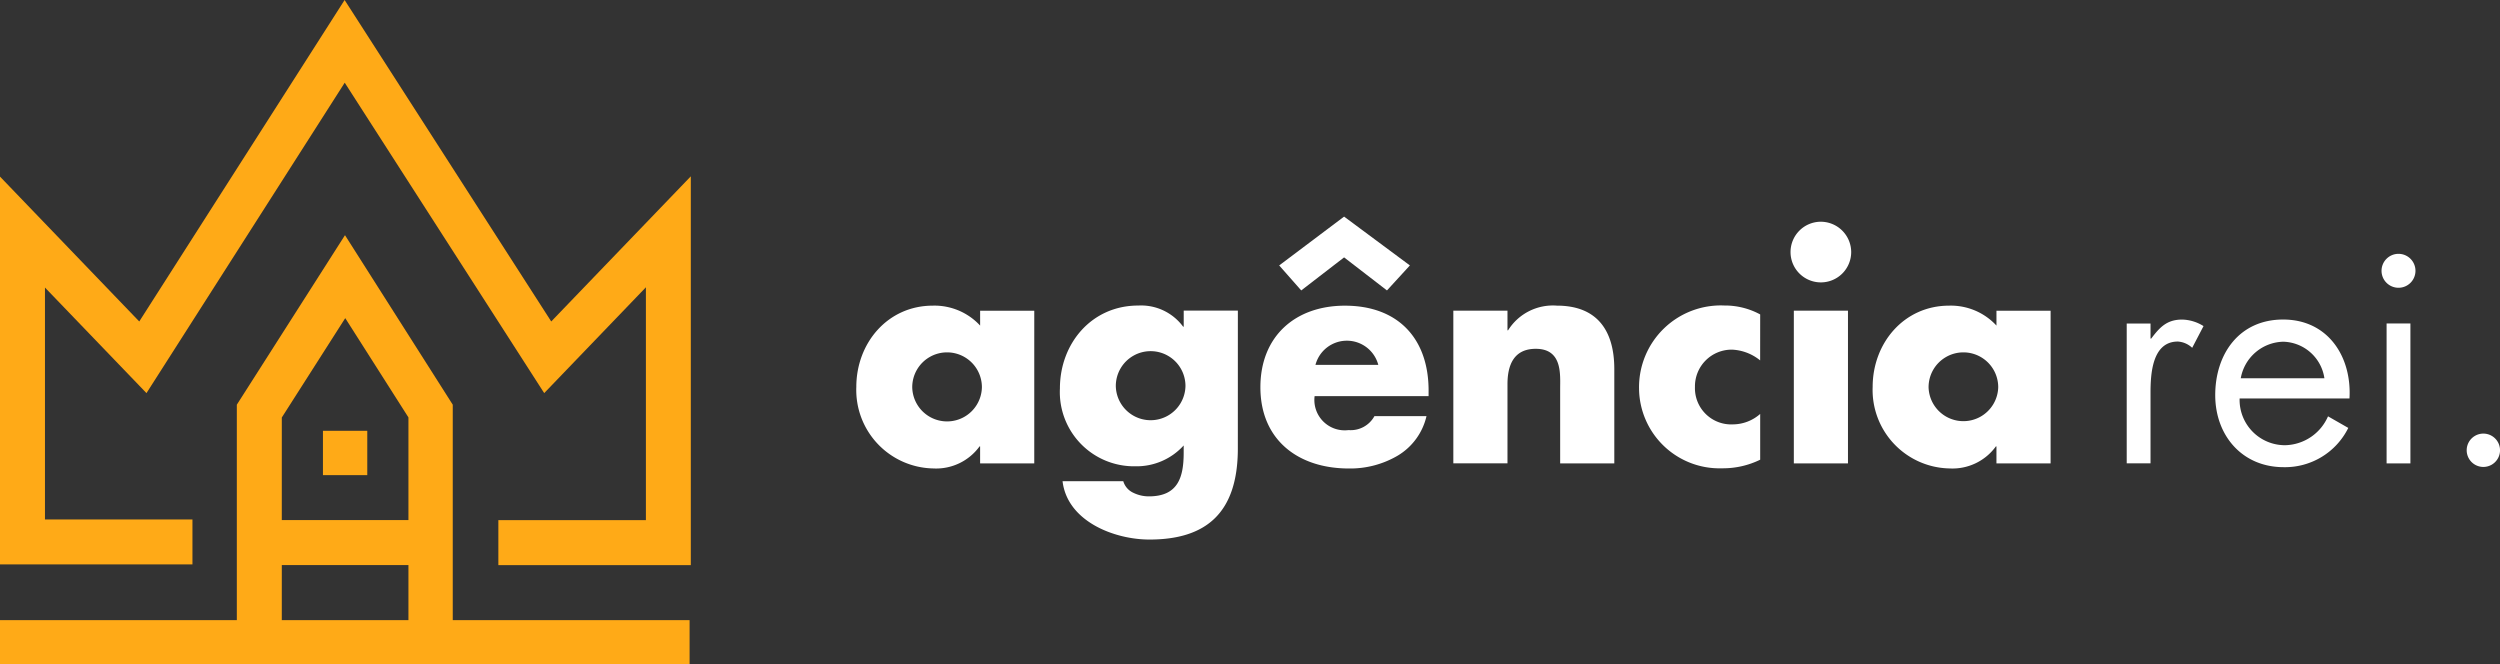
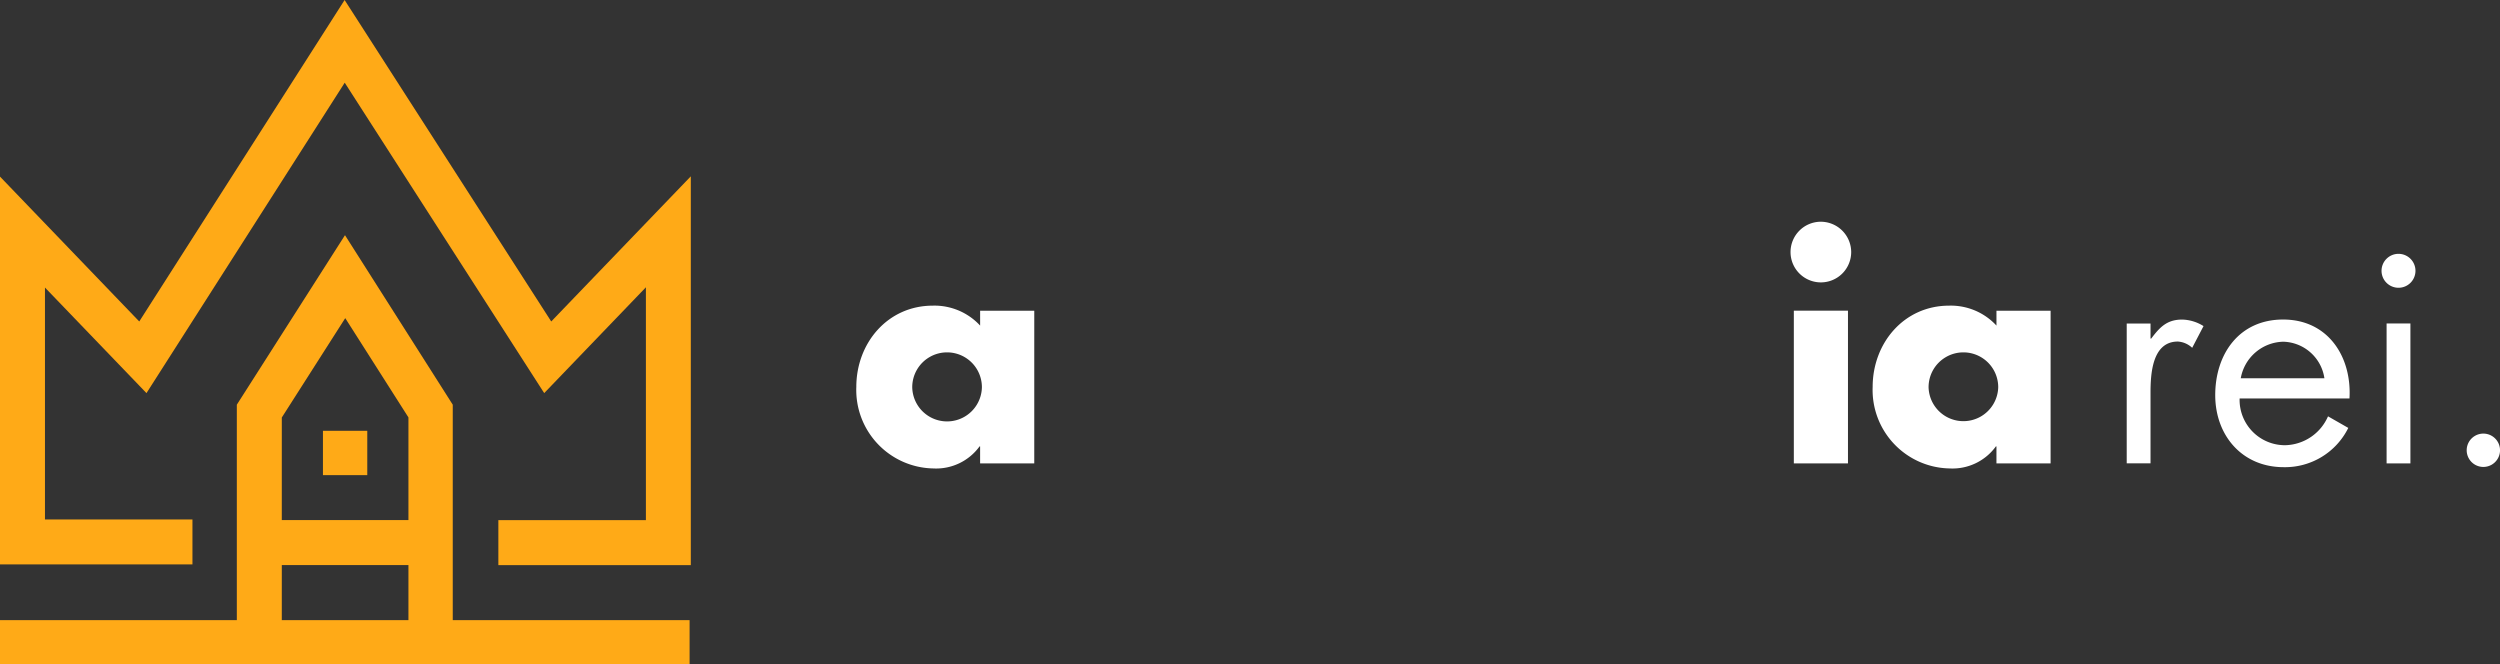
<svg xmlns="http://www.w3.org/2000/svg" id="rei-logo-rodape" width="232.524" height="61.801" viewBox="0 0 232.524 61.801">
  <rect x="0" y="0" width="232.524" height="61.801" fill="#333333" stroke="none" />
  <path id="Caminho_1" data-name="Caminho 1" d="M51.27,29.9,32.052,0l-19.1,29.9L0,16.426V52.495H17.9V48.313H4.182V26.745l9.441,9.818L32.063,7.692,50.616,36.563l9.459-9.842V48.378H46.352V52.56h17.9V16.4ZM42.111,57.678V37.641L32.087,21.874,22.027,37.641V57.678H0V61.8H64.139V57.678H42.111Zm-15.9-18.847,5.9-9.241,5.878,9.235v9.547H26.209Zm0,13.723H37.989v5.124H26.209ZM34.16,44.19H30.037V40.068H34.16Z" fill="#ffaa17" />
  <g id="Grupo_98" data-name="Grupo 98" transform="translate(79.646 20.146)">
    <path id="Caminho_2" data-name="Caminho 2" d="M1368.85,658.271h-5.036v-1.578h-.053a4.986,4.986,0,0,1-4.293,2.05,7.3,7.3,0,0,1-7.168-7.586c0-4.07,2.91-7.556,7.115-7.556a5.776,5.776,0,0,1,4.4,1.855v-1.384h5.036Zm-11.349-7.085a3.24,3.24,0,0,0,6.479,0,3.239,3.239,0,0,0-6.479,0Z" transform="translate(-1352.3 -635.319)" fill="#fff" />
-     <path id="Caminho_3" data-name="Caminho 3" d="M1690.35,656.793c0,6.037-2.992,8.469-8.222,8.469-3.269,0-7.639-1.69-8.081-5.424h5.648a1.718,1.718,0,0,0,.942,1.078,3.267,3.267,0,0,0,1.437.33c2.715,0,3.239-1.773,3.239-4.07v-.666a5.911,5.911,0,0,1-4.511,1.938,6.9,6.9,0,0,1-7-7.25c0-4.152,2.933-7.7,7.279-7.7a4.856,4.856,0,0,1,4.182,1.967h.053v-1.5h5.036ZM1679,650.98a3.24,3.24,0,0,0,6.479,0,3.239,3.239,0,0,0-6.479,0Z" transform="translate(-1654.865 -635.225)" fill="#fff" />
-     <path id="Caminho_4" data-name="Caminho 4" d="M2006.043,519.7h-10.6a2.823,2.823,0,0,0,3.157,3.157,2.52,2.52,0,0,0,2.409-1.3h4.841a5.791,5.791,0,0,1-2.686,3.681,8.714,8.714,0,0,1-4.541,1.19c-4.706,0-8.222-2.656-8.222-7.557,0-4.735,3.239-7.586,7.863-7.586,4.93,0,7.781,3.045,7.781,7.892Zm-7.857-16.7,6.119,4.541-2.132,2.326-3.987-3.074-3.987,3.074-2.05-2.326Zm3.18,13.788a3.023,3.023,0,0,0-5.843,0Z" transform="translate(-1952.818 -503)" fill="#fff" />
-     <path id="Caminho_5" data-name="Caminho 5" d="M2300.136,645.9h.053a4.914,4.914,0,0,1,4.541-2.3c3.823,0,5.342,2.409,5.342,5.9v8.776h-5.036v-6.92c0-1.355.224-3.74-2.268-3.74-2.049,0-2.632,1.52-2.632,3.292v7.362H2295.1V644.071h5.036Z" transform="translate(-2239.572 -635.319)" fill="#fff" />
-     <path id="Caminho_6" data-name="Caminho 6" d="M2599.567,648.6a4.447,4.447,0,0,0-2.6-1,3.413,3.413,0,0,0-3.463,3.463,3.371,3.371,0,0,0,3.546,3.487,3.864,3.864,0,0,0,2.521-.972v4.258a7.9,7.9,0,0,1-3.546.8,7.488,7.488,0,0,1-7.721-7.421,7.609,7.609,0,0,1,7.945-7.721,6.88,6.88,0,0,1,3.322.83Z" transform="translate(-2515.503 -635.225)" fill="#fff" />
    <path id="Caminho_7" data-name="Caminho 7" d="M2833.242,513.921a2.821,2.821,0,1,1-2.822-2.821A2.833,2.833,0,0,1,2833.242,513.921Zm-.3,19.654h-5.035v-14.2h5.035Z" transform="translate(-2740.709 -510.623)" fill="#fff" />
    <path id="Caminho_8" data-name="Caminho 8" d="M2973.85,658.271h-5.036v-1.578h-.053a4.986,4.986,0,0,1-4.293,2.05,7.3,7.3,0,0,1-7.168-7.586c0-4.07,2.909-7.556,7.115-7.556a5.776,5.776,0,0,1,4.4,1.855v-1.384h5.036Zm-11.349-7.085a3.24,3.24,0,0,0,6.478,0,3.239,3.239,0,0,0-6.478,0Z" transform="translate(-2862.771 -635.319)" fill="#fff" />
    <path id="Caminho_9" data-name="Caminho 9" d="M3360.721,667.373h.053c.777-1.025,1.437-1.773,2.88-1.773a3.9,3.9,0,0,1,1.99.607l-1.054,2.02a2.15,2.15,0,0,0-1.331-.583c-2.439,0-2.545,3.127-2.545,4.818v6.508H3358.5v-13h2.215v1.408Z" transform="translate(-3240.341 -656.023)" fill="#fff" />
    <path id="Caminho_10" data-name="Caminho 10" d="M3500.567,672.939a4.216,4.216,0,0,0,4.264,4.346,4.454,4.454,0,0,0,3.958-2.686l1.885,1.078a6.563,6.563,0,0,1-6.008,3.651c-3.875,0-6.367-2.963-6.367-6.7,0-3.846,2.244-7.032,6.314-7.032,4.181,0,6.4,3.463,6.172,7.339Zm7.886-1.879a3.971,3.971,0,0,0-3.822-3.4,4.111,4.111,0,0,0-3.958,3.4Z" transform="translate(-3371.907 -656.023)" fill="#fff" />
    <path id="Caminho_11" data-name="Caminho 11" d="M3764.057,563.378a1.578,1.578,0,1,1-1.579-1.578A1.579,1.579,0,0,1,3764.057,563.378Zm-.471,17.911h-2.215v-13.01h2.215Z" transform="translate(-3619.041 -558.337)" fill="#fff" />
    <path id="Caminho_12" data-name="Caminho 12" d="M3898.5,847.625a1.549,1.549,0,1,1-3.1,0,1.549,1.549,0,0,1,3.1,0Z" transform="translate(-3745.62 -825.892)" fill="#fff" />
  </g>
</svg>